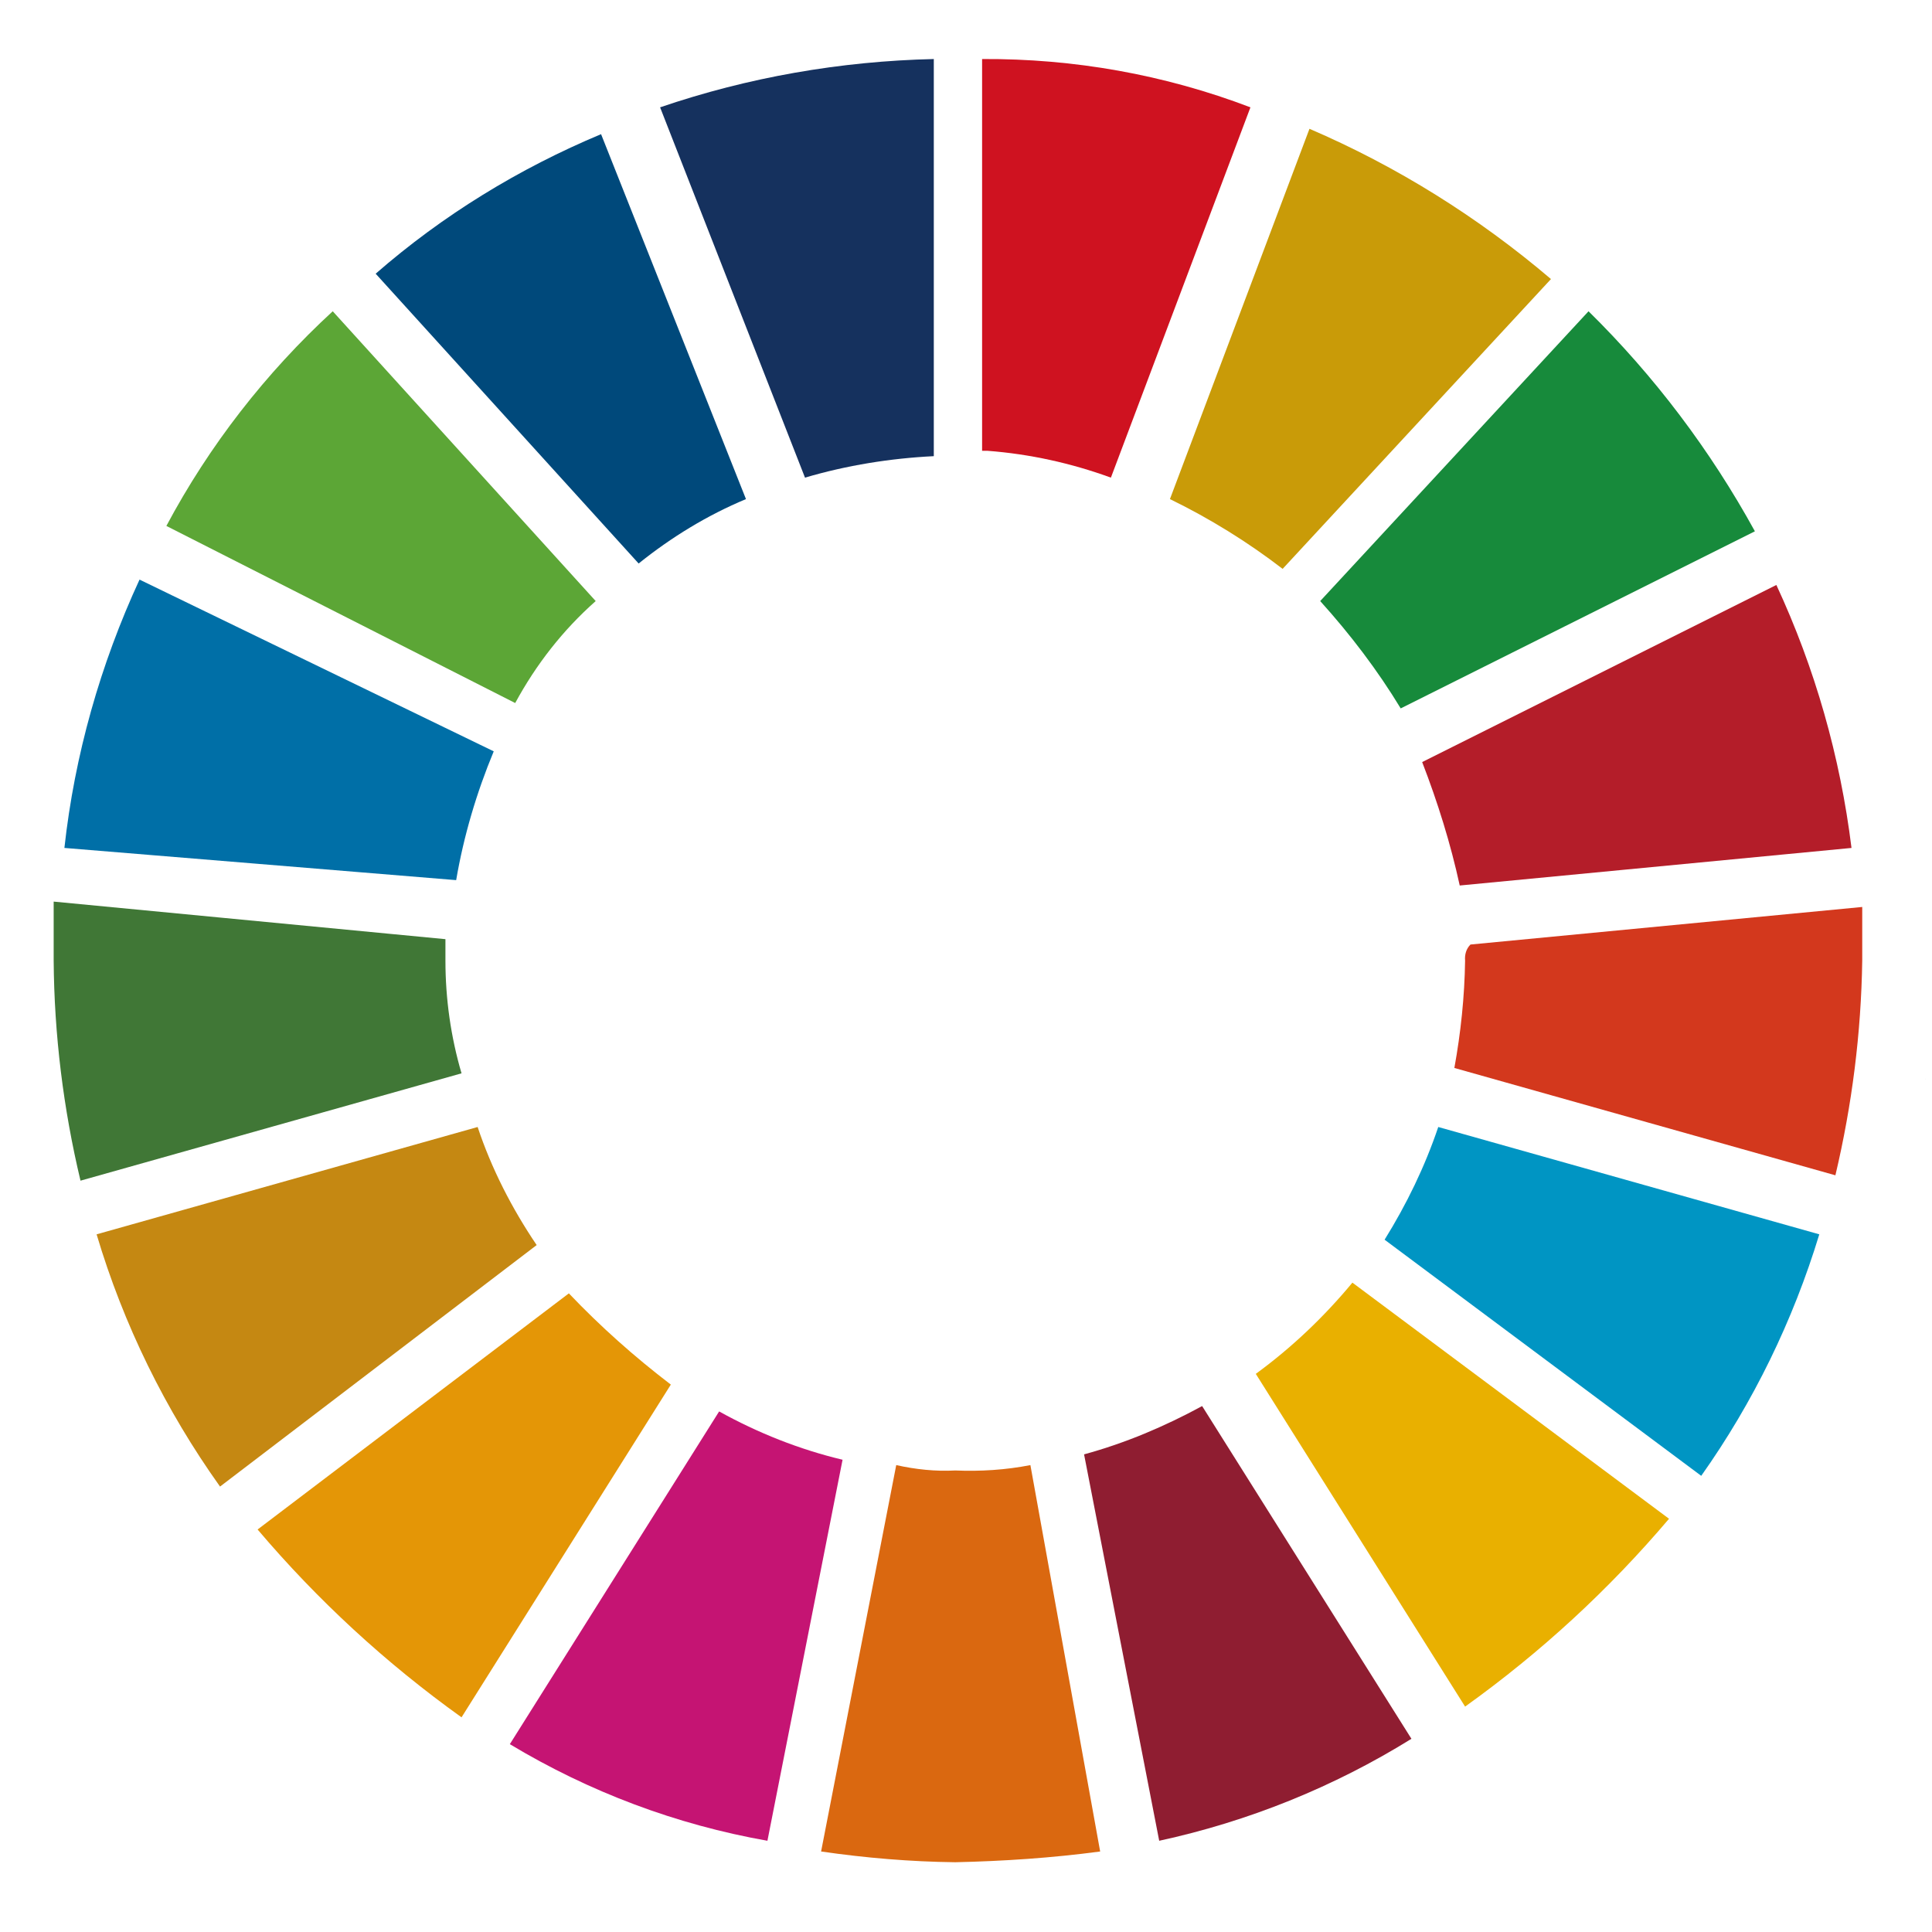
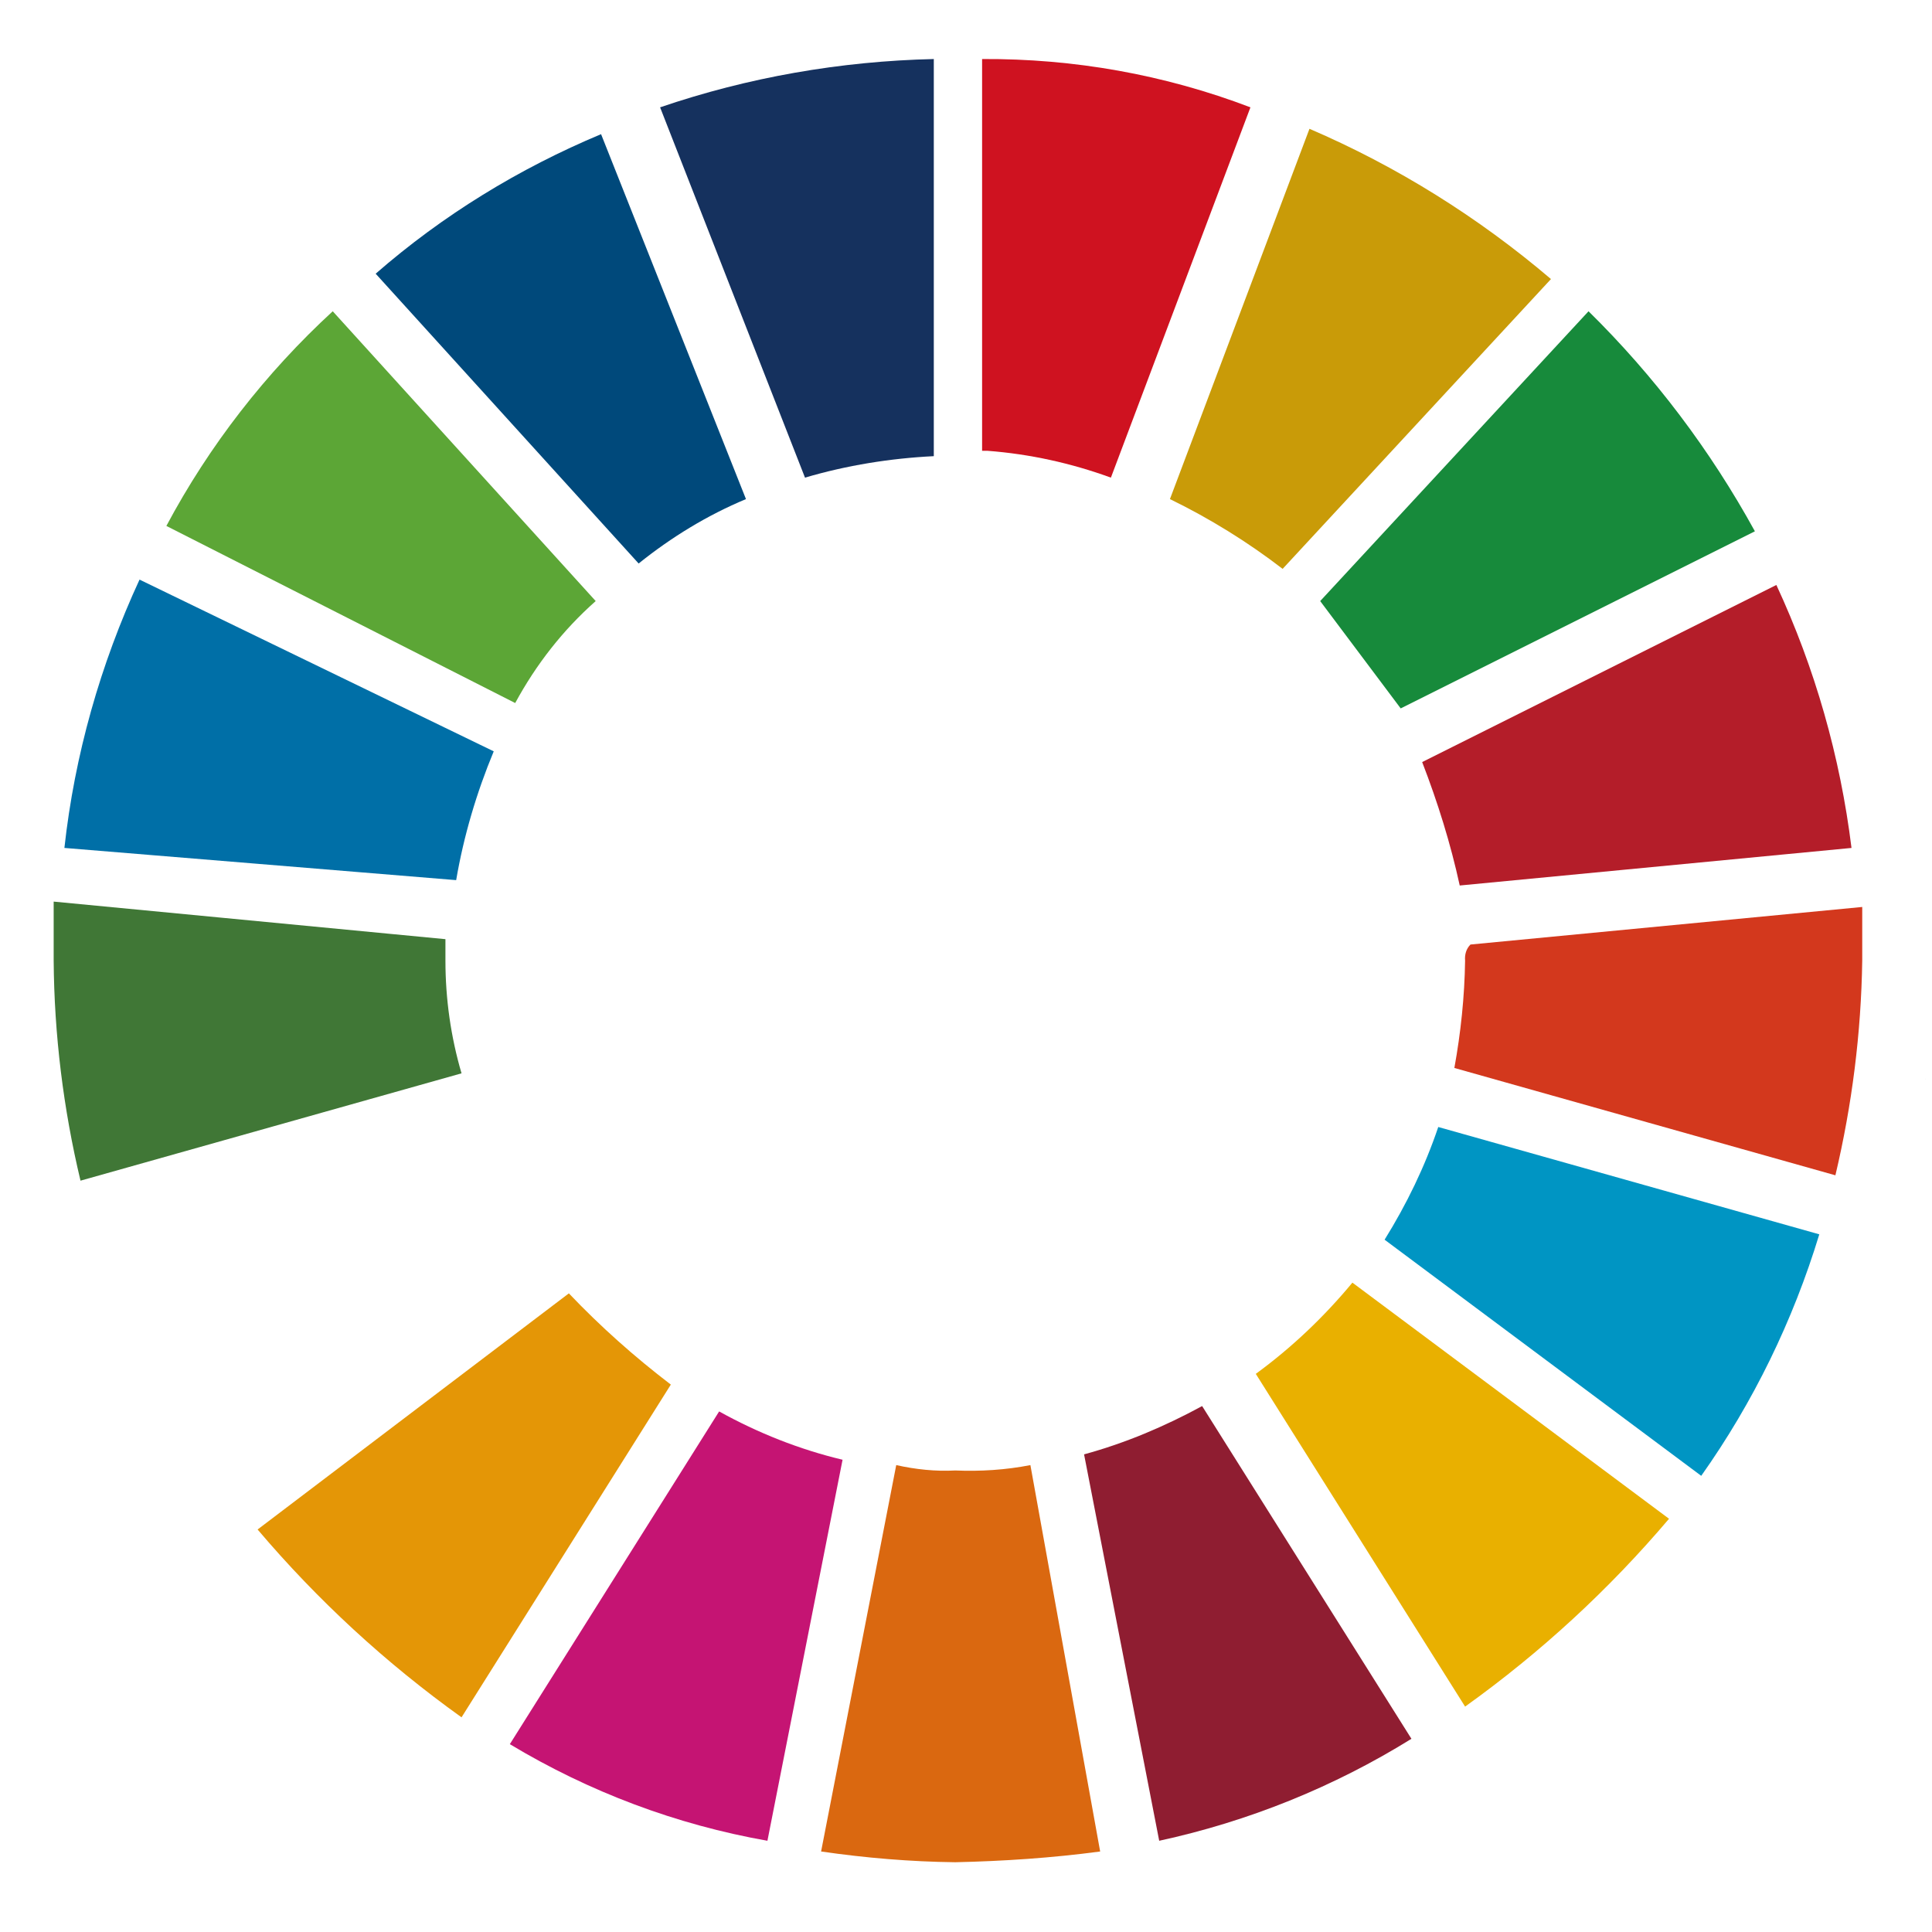
<svg xmlns="http://www.w3.org/2000/svg" id="b" viewBox="0 0 36 36">
  <defs>
    <style>.cm{clip-path:url(#j);}.cn{fill:#221715;}.cn,.co,.cp,.cq,.cr,.cs,.ct,.cu,.cv,.cw,.cx,.cy,.cz,.da,.db,.dc,.dd,.de,.df{stroke-width:0px;}.dg{clip-path:url(#bf);}.co{fill:#b41d29;}.dh{clip-path:url(#bi);}.di{clip-path:url(#bu);}.dj{clip-path:url(#g);}.dk{clip-path:url(#aq);}.cp{fill:#c51473;}.dl{clip-path:url(#bl);}.dm{clip-path:url(#p);}.dn{clip-path:url(#d);}.do{clip-path:url(#az);}.dp{clip-path:url(#ab);}.dq{clip-path:url(#at);}.cq{fill:#cf1220;}.dr{clip-path:url(#v);}.ds{clip-path:url(#m);}.dt{clip-path:url(#cg);}.cr{fill:none;}.cs{fill:#5ca636;}.ct{fill:#d3381d;}.du{clip-path:url(#br);}.cu{fill:#e49606;}.dv{clip-path:url(#an);}.cv{fill:#da6810;}.dw{clip-path:url(#ca);}.dx{clip-path:url(#bc);}.dy{clip-path:url(#cd);}.dz{clip-path:url(#cj);}.cw{fill:#407736;}.cx{fill:#15315e;}.ea{clip-path:url(#ak);}.eb{clip-path:url(#ae);}.ec{clip-path:url(#bo);}.ed{clip-path:url(#ah);}.cy{fill:#c99b08;}.ee{clip-path:url(#s);}.cz{fill:#c58812;}.ef{clip-path:url(#aw);}.da{fill:#e9b000;}.eg{clip-path:url(#y);}.db{fill:#00497b;}.eh{clip-path:url(#bx);}.dc{fill:#8f1d31;}.dd{fill:#0095c3;}.de{fill:#006fa7;}.df{fill:#178a3b;}</style>
    <clipPath id="d">
      <circle class="cr" cx="18" cy="18" r="18" />
    </clipPath>
    <clipPath id="g">
      <rect class="cr" x="1" y="1.1" width="39.1" height="39.4" />
    </clipPath>
    <clipPath id="j">
      <rect class="cr" x="1" y="1.1" width="39.1" height="39.4" />
    </clipPath>
    <clipPath id="m">
      <rect class="cr" x="1" y="1.1" width="35.1" height="35.4" />
    </clipPath>
    <clipPath id="p">
      <rect class="cr" x="1" y="1.1" width="39.1" height="39.4" />
    </clipPath>
    <clipPath id="s">
      <rect class="cr" x="1" y="1.1" width="39.1" height="39.4" />
    </clipPath>
    <clipPath id="v">
      <rect class="cr" x="1" y="1.1" width="39.1" height="39.4" />
    </clipPath>
    <clipPath id="y">
      <rect class="cr" x="1" y="1.1" width="39.1" height="39.4" />
    </clipPath>
    <clipPath id="ab">
      <rect class="cr" x="1" y="1.1" width="39.1" height="39.4" />
    </clipPath>
    <clipPath id="ae">
      <rect class="cr" x="1" y="1.1" width="39.1" height="39.4" />
    </clipPath>
    <clipPath id="ah">
      <rect class="cr" x="1" y="1.1" width="39.1" height="39.4" />
    </clipPath>
    <clipPath id="ak">
      <rect class="cr" x="1" y="1.1" width="39.1" height="39.4" />
    </clipPath>
    <clipPath id="an">
      <rect class="cr" x="1" y="1.1" width="39.1" height="39.4" />
    </clipPath>
    <clipPath id="aq">
      <rect class="cr" x="1" y="1.1" width="39.1" height="39.4" />
    </clipPath>
    <clipPath id="at">
      <rect class="cr" x="1" y="1.1" width="39.1" height="39.4" />
    </clipPath>
    <clipPath id="aw">
      <rect class="cr" x="1" y="1.1" width="39.1" height="39.4" />
    </clipPath>
    <clipPath id="az">
-       <rect class="cr" x="1" y="1.1" width="39.1" height="39.4" />
-     </clipPath>
+       </clipPath>
    <clipPath id="bc">
      <rect class="cr" x="1" y="1.1" width="39.1" height="39.4" />
    </clipPath>
    <clipPath id="bf">
      <rect class="cr" x="1" y="1.1" width="39.1" height="39.4" />
    </clipPath>
    <clipPath id="bi">
      <rect class="cr" x="1" y="1.1" width="39.1" height="39.4" />
    </clipPath>
    <clipPath id="bl">
      <rect class="cr" x="1" y="1.1" width="39.1" height="39.4" />
    </clipPath>
    <clipPath id="bo">
      <rect class="cr" x="1" y="1.1" width="39.1" height="39.4" />
    </clipPath>
    <clipPath id="br">
-       <rect class="cr" x="1" y="1.1" width="39.1" height="39.4" />
-     </clipPath>
+       </clipPath>
    <clipPath id="bu">
      <rect class="cr" x="1" y="1.1" width="39.1" height="39.4" />
    </clipPath>
    <clipPath id="bx">
      <rect class="cr" x="1" y="1.1" width="39.1" height="39.4" />
    </clipPath>
    <clipPath id="ca">
      <rect class="cr" x="1" y="1.1" width="39.1" height="39.4" />
    </clipPath>
    <clipPath id="cd">
      <rect class="cr" x="1" y="1.1" width="39.1" height="39.4" />
    </clipPath>
    <clipPath id="cg">
      <rect class="cr" x="1" y="1.1" width="39.1" height="39.4" />
    </clipPath>
    <clipPath id="cj">
      <rect class="cr" x="1" y="1.1" width="39.1" height="39.4" />
    </clipPath>
  </defs>
  <g id="c">
    <g class="dn">
      <g id="e">
        <g id="f">
          <g class="dj">
            <g id="h">
              <path id="i" class="cs" d="M9.6,13.1c.39-.72.89-1.36,1.5-1.9l-4.9-5.4c-1.25,1.15-2.3,2.5-3.1,4l6.5,3.3Z" />
            </g>
          </g>
          <g class="cm">
            <g id="k">
              <path id="l" class="cy" d="M21.8,9.3c.74.36,1.45.8,2.1,1.3l5-5.4c-1.35-1.15-2.87-2.1-4.5-2.8l-2.6,6.9Z" />
            </g>
          </g>
          <g class="ds">
            <g id="n">
              <path id="o" class="co" d="M33.1,10.9l-6.6,3.3c.29.75.53,1.52.7,2.3l7.3-.7c-.21-1.7-.68-3.35-1.4-4.9" />
            </g>
          </g>
          <g class="dm">
            <g id="q">
-               <path id="r" class="df" d="M26.1,13.2l6.6-3.3c-.83-1.51-1.87-2.89-3.1-4.1l-5,5.4c.56.62,1.07,1.29,1.5,2" />
+               <path id="r" class="df" d="M26.1,13.2l6.6-3.3c-.83-1.51-1.87-2.89-3.1-4.1l-5,5.4" />
            </g>
          </g>
          <g class="ee">
            <g id="t">
              <path id="u" class="cw" d="M8.3,17.9v-.4l-7.3-.7v1.1c.01,1.38.18,2.76.5,4.1l7.1-2c-.2-.68-.3-1.39-.3-2.1" />
            </g>
          </g>
          <g class="dr">
            <g id="w">
              <path id="x" class="da" d="M25.2,23.9c-.53.64-1.13,1.21-1.8,1.7l3.9,6.2c1.41-1.01,2.68-2.18,3.8-3.5l-5.9-4.4Z" />
            </g>
          </g>
          <g class="eg">
            <g id="z">
              <path id="aa" class="ct" d="M27.3,17.9c-.01.67-.08,1.34-.2,2l7.1,2c.31-1.31.48-2.65.5-4v-1l-7.3.7c-.08.08-.11.19-.1.3" />
            </g>
          </g>
          <g class="dp">
            <g id="ac">
              <path id="ad" class="cu" d="M10.6,24.1l-5.8,4.4c1.12,1.32,2.39,2.49,3.8,3.5l3.9-6.2c-.68-.52-1.31-1.08-1.9-1.7" />
            </g>
          </g>
          <g class="eb">
            <g id="af">
              <path id="ag" class="de" d="M8.5,16.4c.14-.82.38-1.63.7-2.4l-6.6-3.2c-.73,1.58-1.21,3.27-1.4,5l7.3.6Z" />
            </g>
          </g>
          <g class="ed">
            <g id="ai">
              <path id="aj" class="dc" d="M26.3,32.4l-3.9-6.2c-.7.38-1.43.69-2.2.9l1.4,7.2c1.66-.36,3.25-1,4.7-1.9" />
            </g>
          </g>
          <g class="ea">
            <g id="al">
              <path id="am" class="dd" d="M26.8,21c-.25.74-.59,1.44-1,2.1l5.9,4.4c.97-1.37,1.71-2.89,2.2-4.5l-7.1-2Z" />
            </g>
          </g>
          <g class="dv">
            <g id="ao">
              <path id="ap" class="cv" d="M19.2,27.3c-.46.09-.93.12-1.4.1-.37.02-.74-.02-1.1-.1l-1.4,7.2c.83.12,1.66.19,2.5.2.9-.02,1.8-.08,2.7-.2l-1.3-7.2Z" />
            </g>
          </g>
          <g class="dk">
            <g id="ar">
              <path id="as" class="cq" d="M18.4,8.4c.79.06,1.56.23,2.3.5l2.6-6.9c-1.6-.61-3.29-.91-5-.9v7.3h.1Z" />
            </g>
          </g>
          <g class="dq">
            <g id="au">
              <path id="av" class="cp" d="M15.7,27.2c-.8-.19-1.58-.5-2.3-.9l-3.9,6.2c1.48.89,3.1,1.5,4.8,1.8l1.4-7.1Z" />
            </g>
          </g>
          <g class="ef">
            <g id="ax">
              <path id="ay" class="cx" d="M15,8.9c.78-.23,1.59-.36,2.4-.4V1.1c-1.74.04-3.46.34-5.1.9l2.7,6.9Z" />
            </g>
          </g>
          <g class="do">
            <g id="ba">
              <path id="bb" class="cz" d="M10,23.2c-.46-.68-.84-1.42-1.1-2.2l-7.1,2c.5,1.68,1.28,3.27,2.3,4.7l5.9-4.5Z" />
            </g>
          </g>
          <g class="dx">
            <g id="bd">
              <path id="be" class="db" d="M11.9,10.5c.61-.49,1.28-.9,2-1.2l-2.7-6.8c-1.53.64-2.95,1.51-4.2,2.6l4.9,5.4Z" />
            </g>
          </g>
          <g class="dg">
            <g id="bg">
              <path id="bh" class="cn" d="M35.3,9c.15-.09.33-.13.5-.1v.1c-.33.16-.47.55-.31.88,0,0,0,.01.01.02.08.28.37.45.65.37.05-.01.1-.04.15-.07.27-.12.44-.4.4-.7.1-.3.2-.6.5-.7.41-.18.89,0,1.07.41.01.03.02.06.03.09.07.19.1.4.1.6-.1,0-.4,0-.5.1,0,0-.1-.1,0-.1.3-.1.5-.2.3-.6-.08-.26-.36-.41-.63-.33-.03,0-.05.02-.07.03-.25.09-.41.34-.4.6-.07.32-.24.6-.5.8-.44.2-.97.01-1.17-.43-.01-.02-.02-.05-.03-.07-.17-.27-.21-.6-.1-.9" />
            </g>
          </g>
          <g class="dh">
            <g id="bj">
              <path id="bk" class="cn" d="M38.3,21.9c-.1,0-.2-.1-.4-.2-.5-.2-.8-.4-1.3-.6-.4-.2-.6-.4-.6-.5s-.2-.3-.1-.6c0-.16.14-.29.3-.3.1,0,.1.1.2.1v.1c-.3.2-.4.4-.4.5s0,.2.3.3c.6.3,1.4.6,2,.9l.1-.4c.08,0,.15.04.2.1l-.1.4c.36.15.67.39.9.7.2.3.3.5.2.7,0,.16-.14.29-.3.3-.1,0-.2-.2-.2-.2h.1c.16,0,.3-.08.4-.2,0-.1,0-.2-.2-.3-.28-.22-.59-.42-.9-.6l-.1.5q-.1,0-.1-.1v-.6Z" />
            </g>
          </g>
          <g class="dl">
            <g id="bm">
              <path id="bn" class="cn" d="M36.7,26.1c-.34-.18-.62-.46-.8-.8-.12-.21-.15-.46-.1-.7.07-.23.3-.36.53-.29.06.02.12.05.17.09.33.17.58.45.7.8.1.22.1.48,0,.7,0,.2-.3.3-.5.2M37.1,25.4c-.19-.37-.51-.65-.9-.8-.1-.1-.3-.1-.3.1,0,.14.03.28.1.4.21.31.49.59.8.8.1.1.3.1.3-.1.1-.1.1-.2,0-.4" />
            </g>
          </g>
          <g class="ec">
            <g id="bp">
              <path id="bq" class="cn" d="M35.5,28.3l-.3-.3h0c.4.7.5,1.1.3,1.4-.1.1-.2.2-.3.1-.11,0-.19-.09-.2-.2-.22-.25-.42-.52-.6-.8,0,0-.1-.1-.1,0,0,.17.03.34.1.5,0,.1-.1,0-.1,0-.18-.27-.21-.6-.1-.9,0,0,.1-.1.1,0,0,0,.1,0,.2.2.17.26.37.49.6.7l.2.2h.1c.1-.1,0-.4-.2-.8-.14-.4-.34-.77-.6-1.1v-.1c.05-.05.12-.09.2-.1l.8.9s.3.4.4.2c.1-.1,0-.4-.2-.8-.14-.4-.34-.77-.6-1.1v-.1c.05-.05.12-.09.2-.1.31.39.64.76,1,1.1q.1.1.1,0c.1-.1,0-.3,0-.5h.1c.15.25.15.55,0,.8,0,.1-.1.1-.2,0l-.5-.6h0c.3.5.5,1.1.3,1.4-.3.4-.5.1-.7,0" />
            </g>
          </g>
          <g class="du">
            <g id="bs">
              <path id="bt" class="cn" d="M33,32.2c-.2-.2-.1-.7.1-1.3,0-.1-.1-.2-.3-.3-.06-.08-.18-.1-.26-.04-.01.01-.03.02-.04.04-.09.15-.13.33-.1.5h-.1c-.11-.28-.03-.6.2-.8.2-.2.4-.1.6,0,.32.36.5.82.5,1.3.02.19-.06.38-.2.5-.2.2-.4.2-.4.1M33.3,31.6c0-.22-.07-.42-.2-.6-.08.23-.11.46-.1.7,0,.11.03.22.1.3h.1c.1,0,.2-.1.1-.4" />
            </g>
          </g>
          <g class="di">
            <g id="bv">
              <path id="bw" class="cn" d="M31.5,33.6c-.1-.1,0-.3,0-.3h.1c.1.1.2.2.3.1s.1-.2.1-.5c-.05-.33-.19-.64-.4-.9-.05-.11-.18-.16-.29-.1,0,0,0,0,0,0-.1.1-.1.3-.2.5h-.1c-.04-.28.03-.57.2-.8.1-.1.3-.1.6.1.27.34.41.77.4,1.2-.02.21-.09.42-.2.6-.2.2-.4.2-.5.1" />
            </g>
          </g>
          <g class="eh">
            <g id="by">
              <path id="bz" class="cn" d="M29.7,34.7c-.19-.33-.26-.72-.2-1.1-.01-.24.1-.47.3-.6.2-.2.5-.1.7.2.23.32.3.72.2,1.1-.01.23-.12.45-.3.6-.25.08-.53,0-.7-.2M30.5,34.3c-.03-.38-.13-.76-.3-1.1-.1-.1-.2-.2-.3-.1s-.1.2-.1.4c.04.38.14.75.3,1.1.1.1.2.2.3.1,0-.1.1-.2.1-.4" />
            </g>
          </g>
          <g class="dw">
            <g id="cb">
              <path id="cc" class="cn" d="M28.8,35.5h0c.1,0,.1-.1.2-.3h.1c-.1.4-.2.7-.4.8h-.1s-.1,0-.1-.2l-.2-1.3c0-.06-.04-.1-.1-.1-.1,0-.2.3-.2.5h-.1c.07-.33.2-.63.4-.9h.1c.06,0,.1.04.1.1l.3,1.4ZM28.9,36.7c-.1-.1-.1-.3,0-.3.1-.1.2,0,.2.1.1.11.1.29,0,.4,0-.1-.1-.1-.2-.2" />
            </g>
          </g>
          <g class="dy">
            <g id="ce">
              <path id="cf" class="cn" d="M27,36.7v-.2h.1c.1,0,.2.1.3,0,.06-.05.09-.12.1-.2,0-.1-.1-.2-.3-.3-.15-.07-.29-.18-.4-.3-.1-.15-.1-.35,0-.5.1-.1.2-.3.3-.3s.3,0,.3.1v.2l-.1.1c-.1,0-.2-.1-.3,0-.1,0-.1.2-.1.3s.1.2.3.3.3.2.3.3c.1.15.1.35,0,.5-.05.11-.12.21-.2.3-.07-.13-.17-.23-.3-.3" />
            </g>
          </g>
          <g class="dt">
            <g id="ch">
              <path id="ci" class="cn" d="M25.6,35.9q0-.1-.1-.1c-.1,0-.2.3-.3.6h-.1c0-.2.1-.7.4-.8.05-.06.14-.06.2,0,0,0,0,0,0,0q0,.1.1.4l.2,2.2c0,.3.1.3.2.3h.1v.1c-.1.1-.3.2-.4.3h0c0-.27-.03-.54-.1-.8l-.2-2.2Z" />
            </g>
          </g>
          <g class="dz">
            <g id="ck">
              <path id="cl" class="cn" d="M23.6,38.3c-.1.1-.2.1-.2,0,0-.2.1-1.2.1-1.6q0-.1-.1-.1c-.1,0-.2.1-.3.4h-.1c.08-.28.26-.53.5-.7q.1,0,.2.1v.6h0c.13-.39.37-.74.7-1,.1,0,.2.1.3.2.06.3.02.62-.1.9-.1.3-.2.6-.4.7-.1.1-.2.2-.3.2h-.1c-.06,0-.1-.04-.1-.1l-.1.4ZM24.2,37.6c.21-.36.28-.79.2-1.2l-.1-.1c-.11.12-.21.26-.3.4-.18.34-.28.72-.3,1.1q.1.1.3.1c.08-.09.15-.19.2-.3" />
            </g>
          </g>
        </g>
      </g>
    </g>
  </g>
</svg>